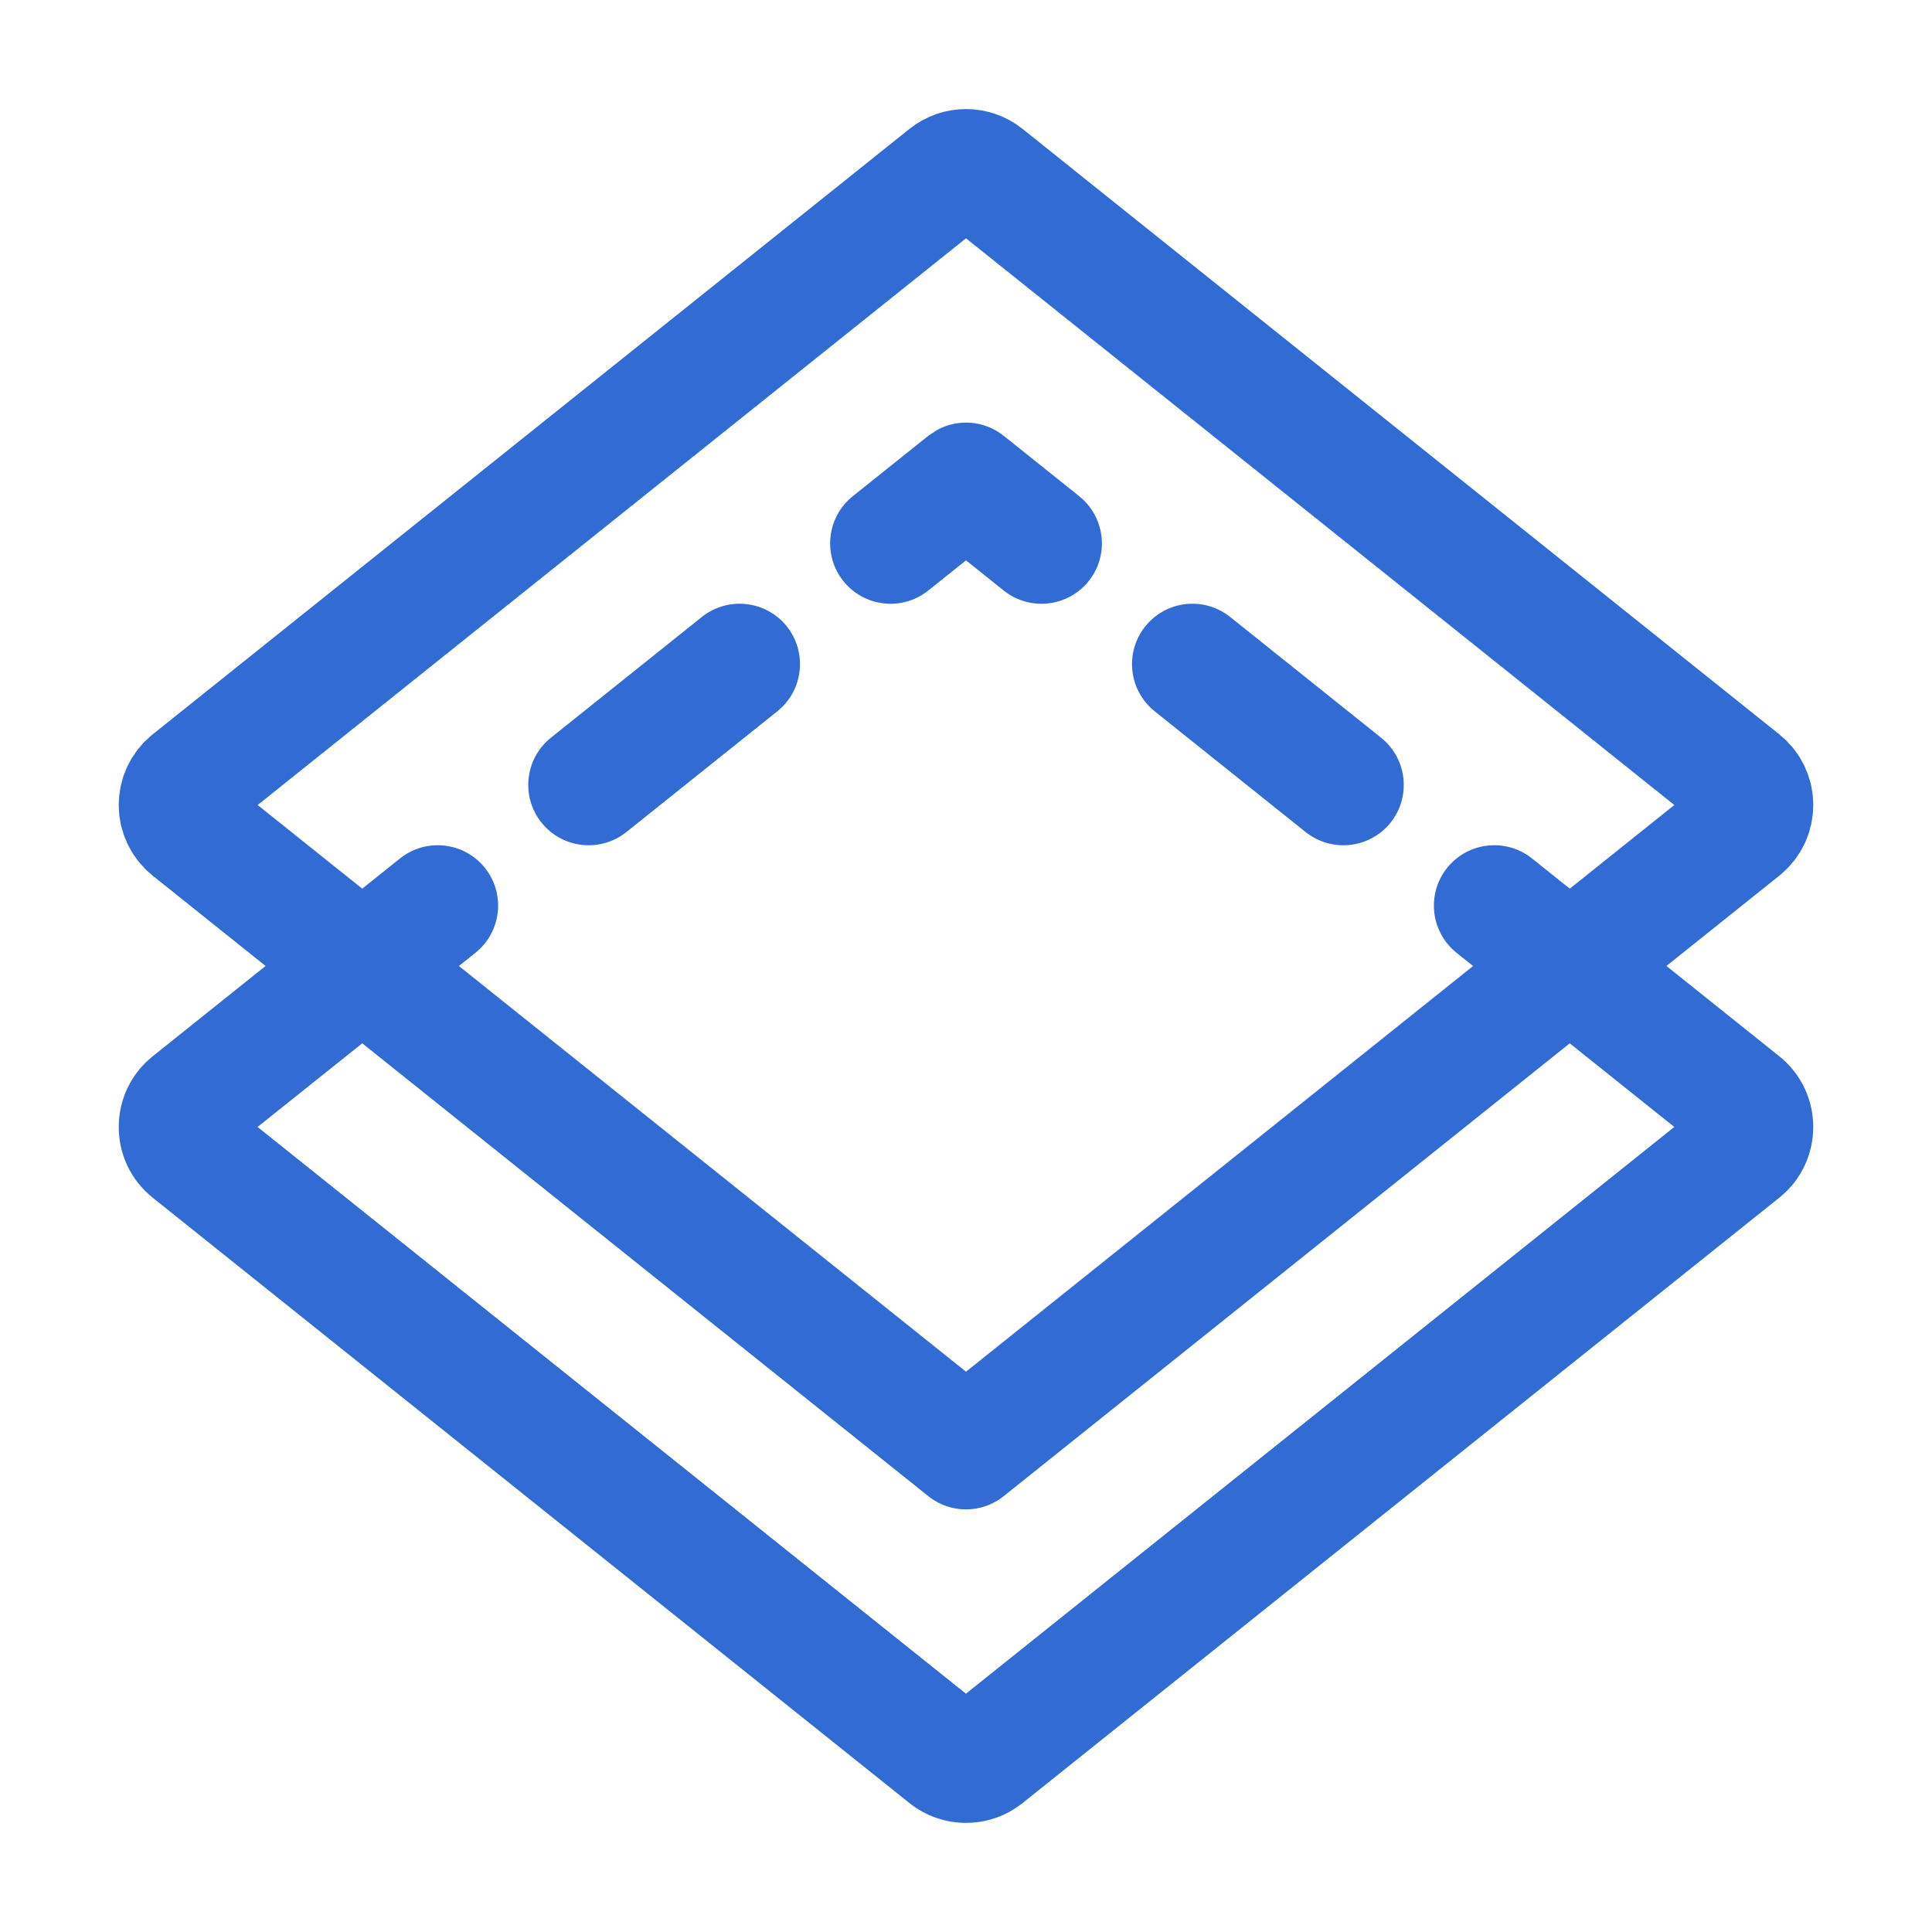
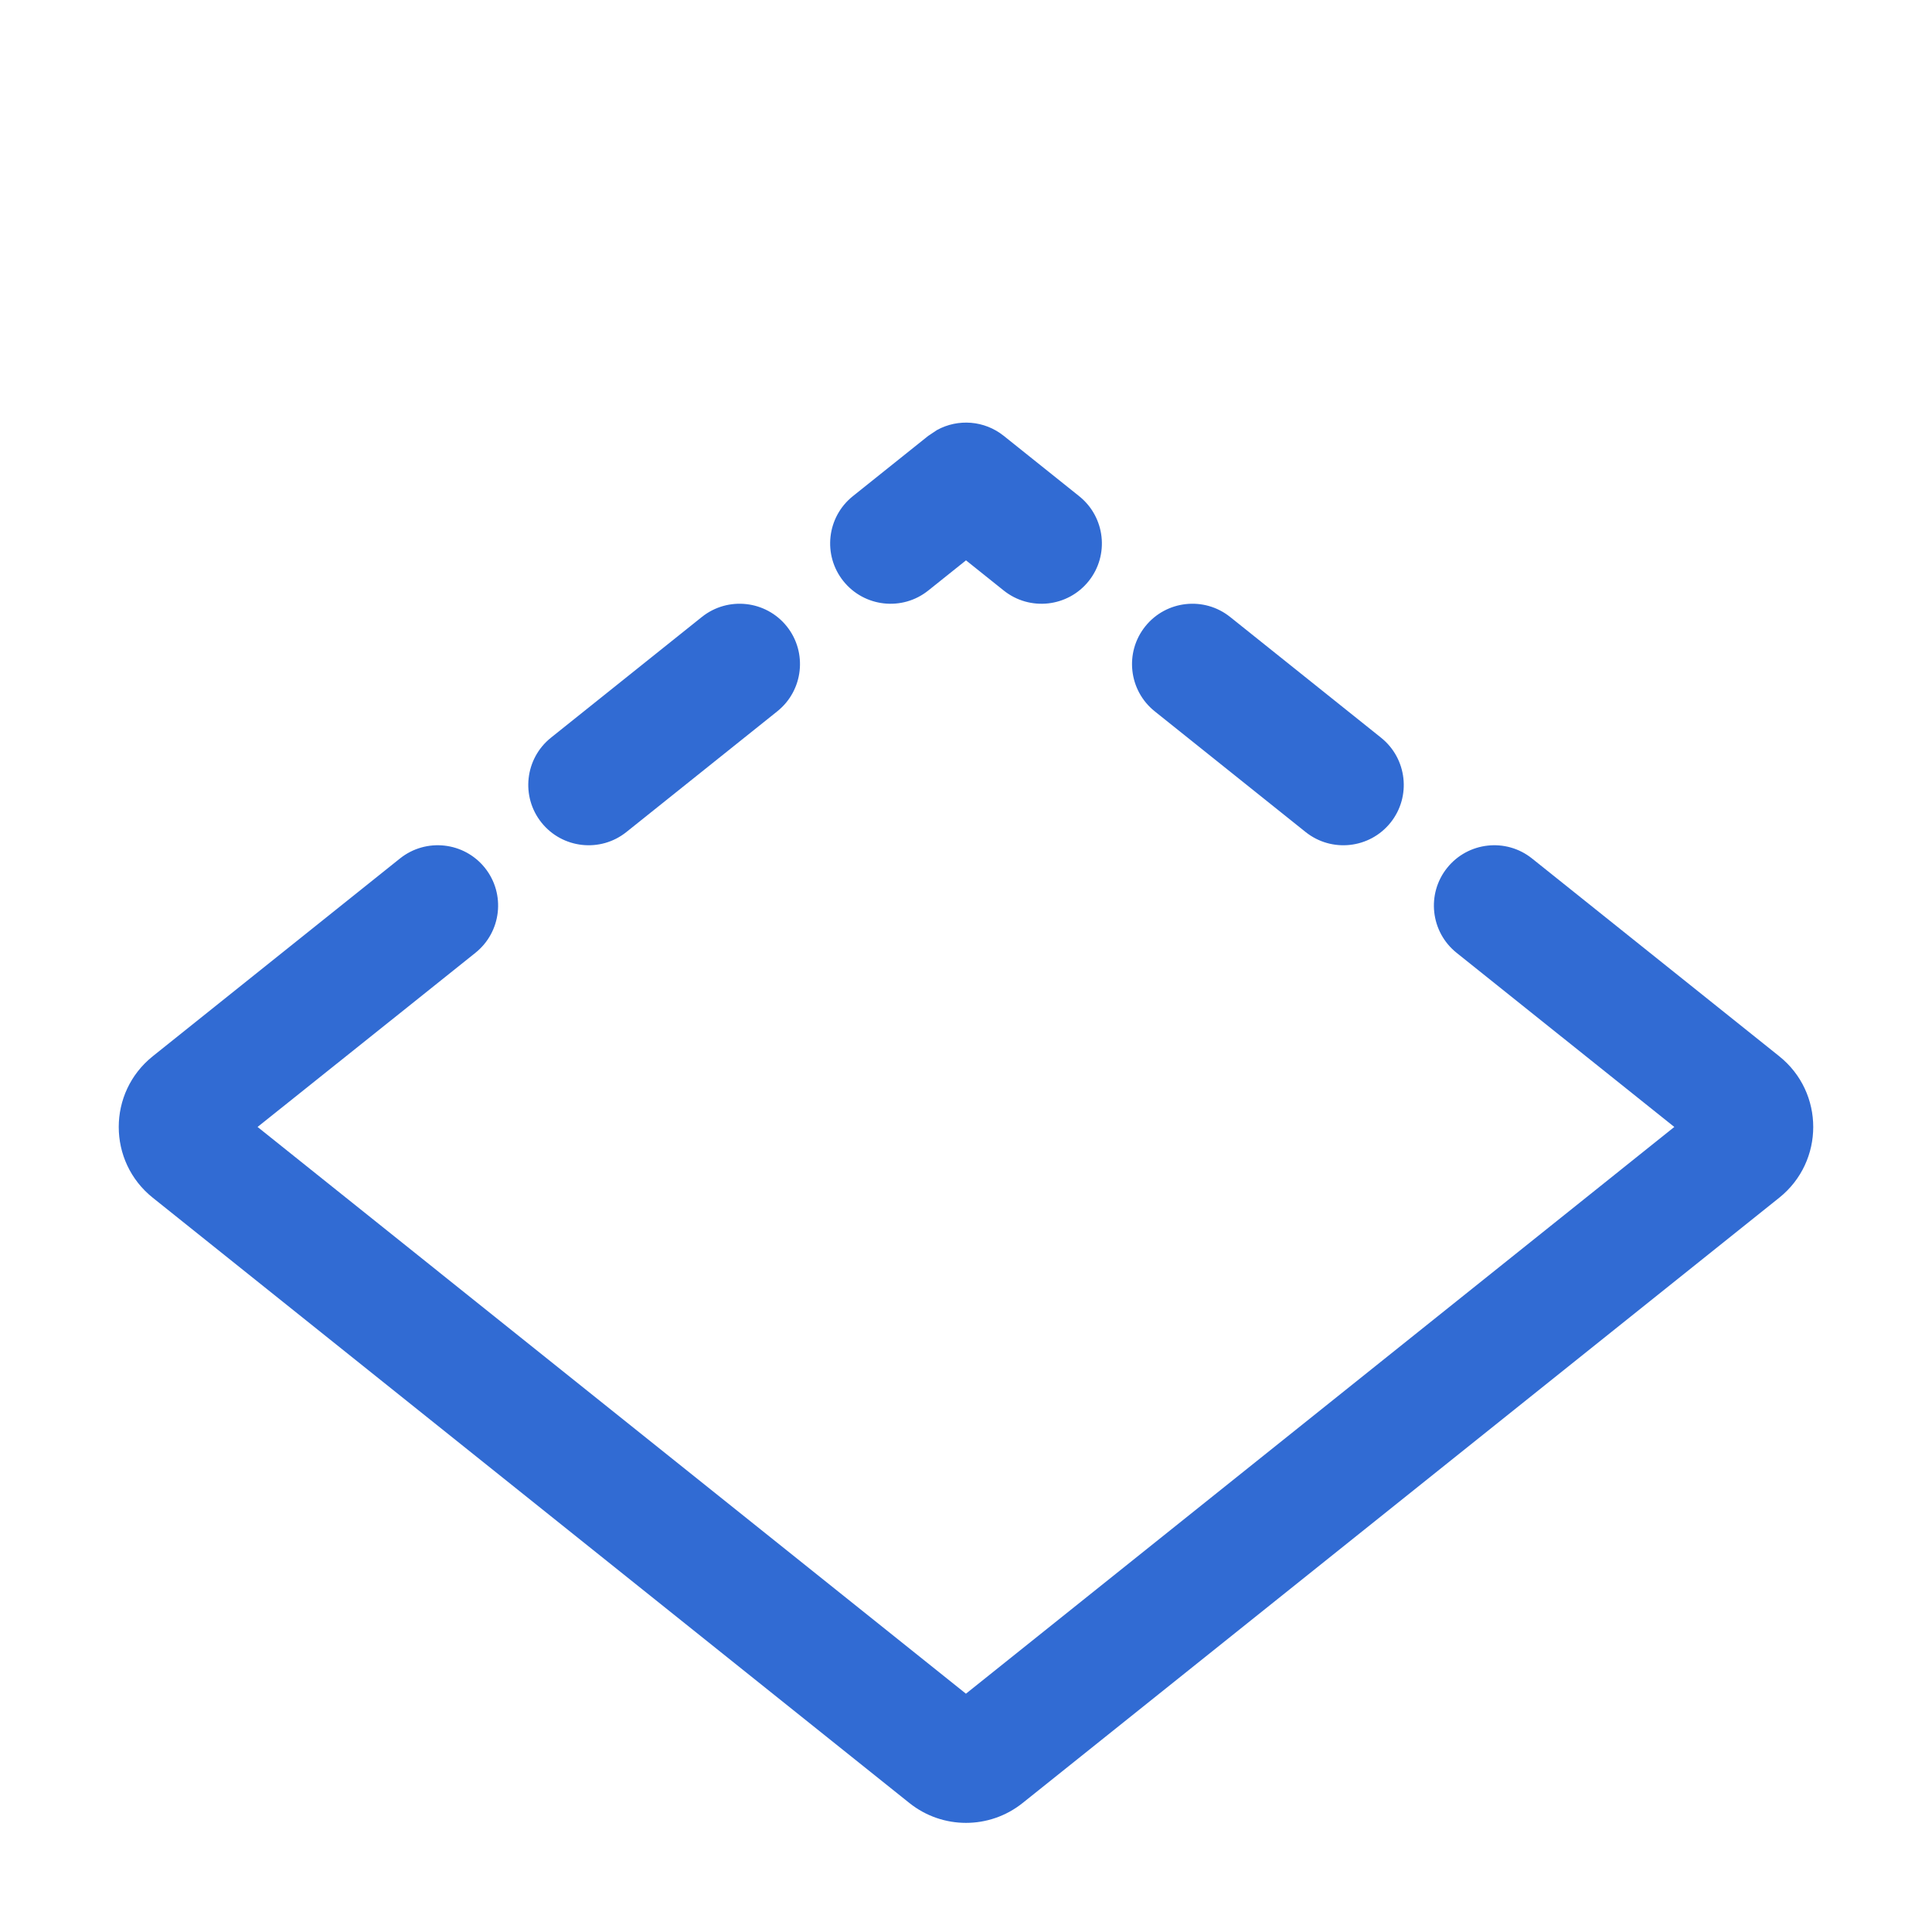
<svg xmlns="http://www.w3.org/2000/svg" width="32" height="32" viewBox="0 0 32 32" fill="none">
  <path d="M23.969 14.375C24.314 13.944 24.944 13.874 25.375 14.219L26.625 15.219L29.47 17.495C30.221 18.096 30.22 19.237 29.47 19.838L16.937 29.864C16.389 30.302 15.611 30.302 15.063 29.864L2.53 19.838C1.779 19.237 1.779 18.096 2.53 17.495L5.375 15.219L6.625 14.219C7.057 13.874 7.687 13.944 8.032 14.375C8.376 14.806 8.306 15.436 7.875 15.781L6.625 16.781L4.266 18.666L15.999 28.053L27.732 18.666L25.375 16.781L24.125 15.781C23.694 15.436 23.624 14.806 23.969 14.375ZM11.625 10.219C12.057 9.874 12.687 9.944 13.032 10.375C13.376 10.806 13.306 11.436 12.875 11.781L10.375 13.781C9.944 14.126 9.314 14.056 8.969 13.625C8.624 13.194 8.694 12.564 9.125 12.219L11.625 10.219ZM18.969 10.375C19.314 9.944 19.944 9.874 20.375 10.219L22.875 12.219C23.306 12.564 23.377 13.194 23.032 13.625C22.687 14.056 22.057 14.126 21.625 13.781L19.125 11.781C18.694 11.436 18.624 10.806 18.969 10.375ZM15.519 7.123C15.868 6.931 16.306 6.963 16.625 7.219L17.875 8.219C18.306 8.564 18.377 9.194 18.032 9.625C17.687 10.056 17.057 10.126 16.625 9.781L16 9.281L15.375 9.781C14.944 10.126 14.314 10.056 13.969 9.625C13.624 9.194 13.694 8.564 14.125 8.219L15.375 7.219L15.519 7.123Z" fill="#316BD3" />
-   <path d="M15.688 2.916L3.155 12.943C2.904 13.143 2.904 13.523 3.155 13.724L16 24L28.845 13.724C29.096 13.523 29.096 13.143 28.845 12.943L16.312 2.916C16.13 2.77 15.87 2.77 15.688 2.916Z" stroke="#316BD3" stroke-width="2" stroke-linecap="round" stroke-linejoin="round" />
</svg>